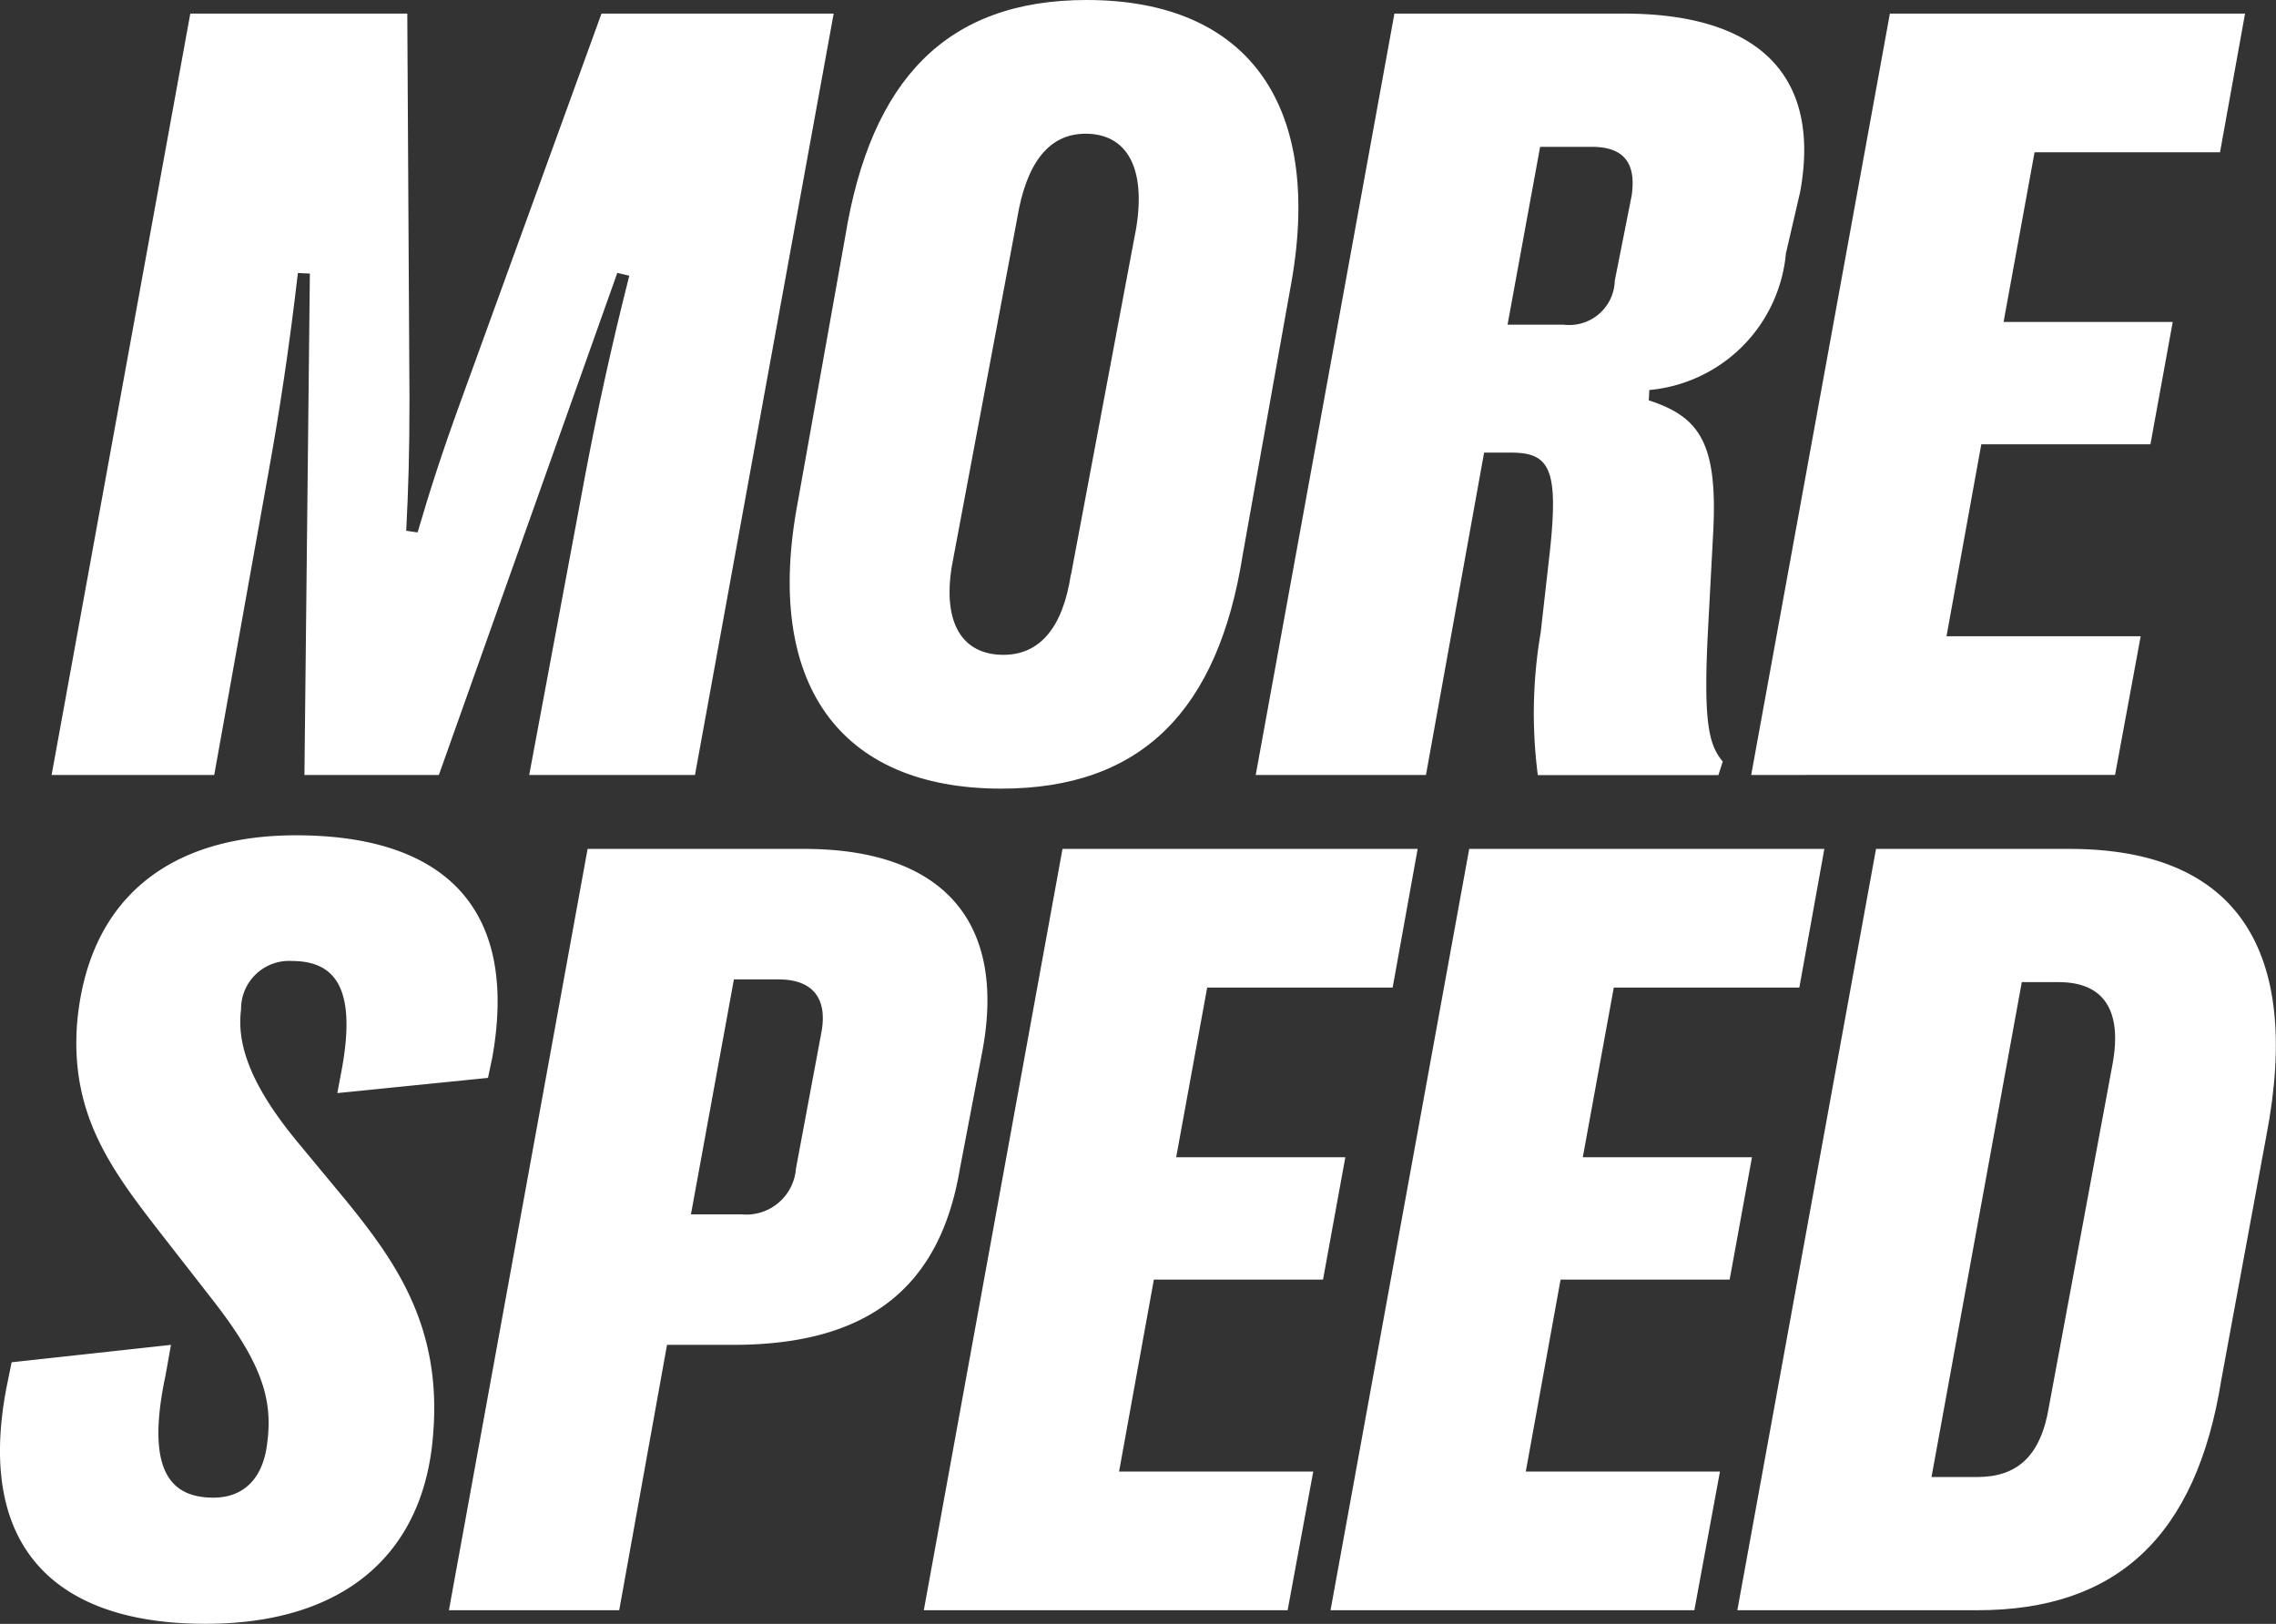
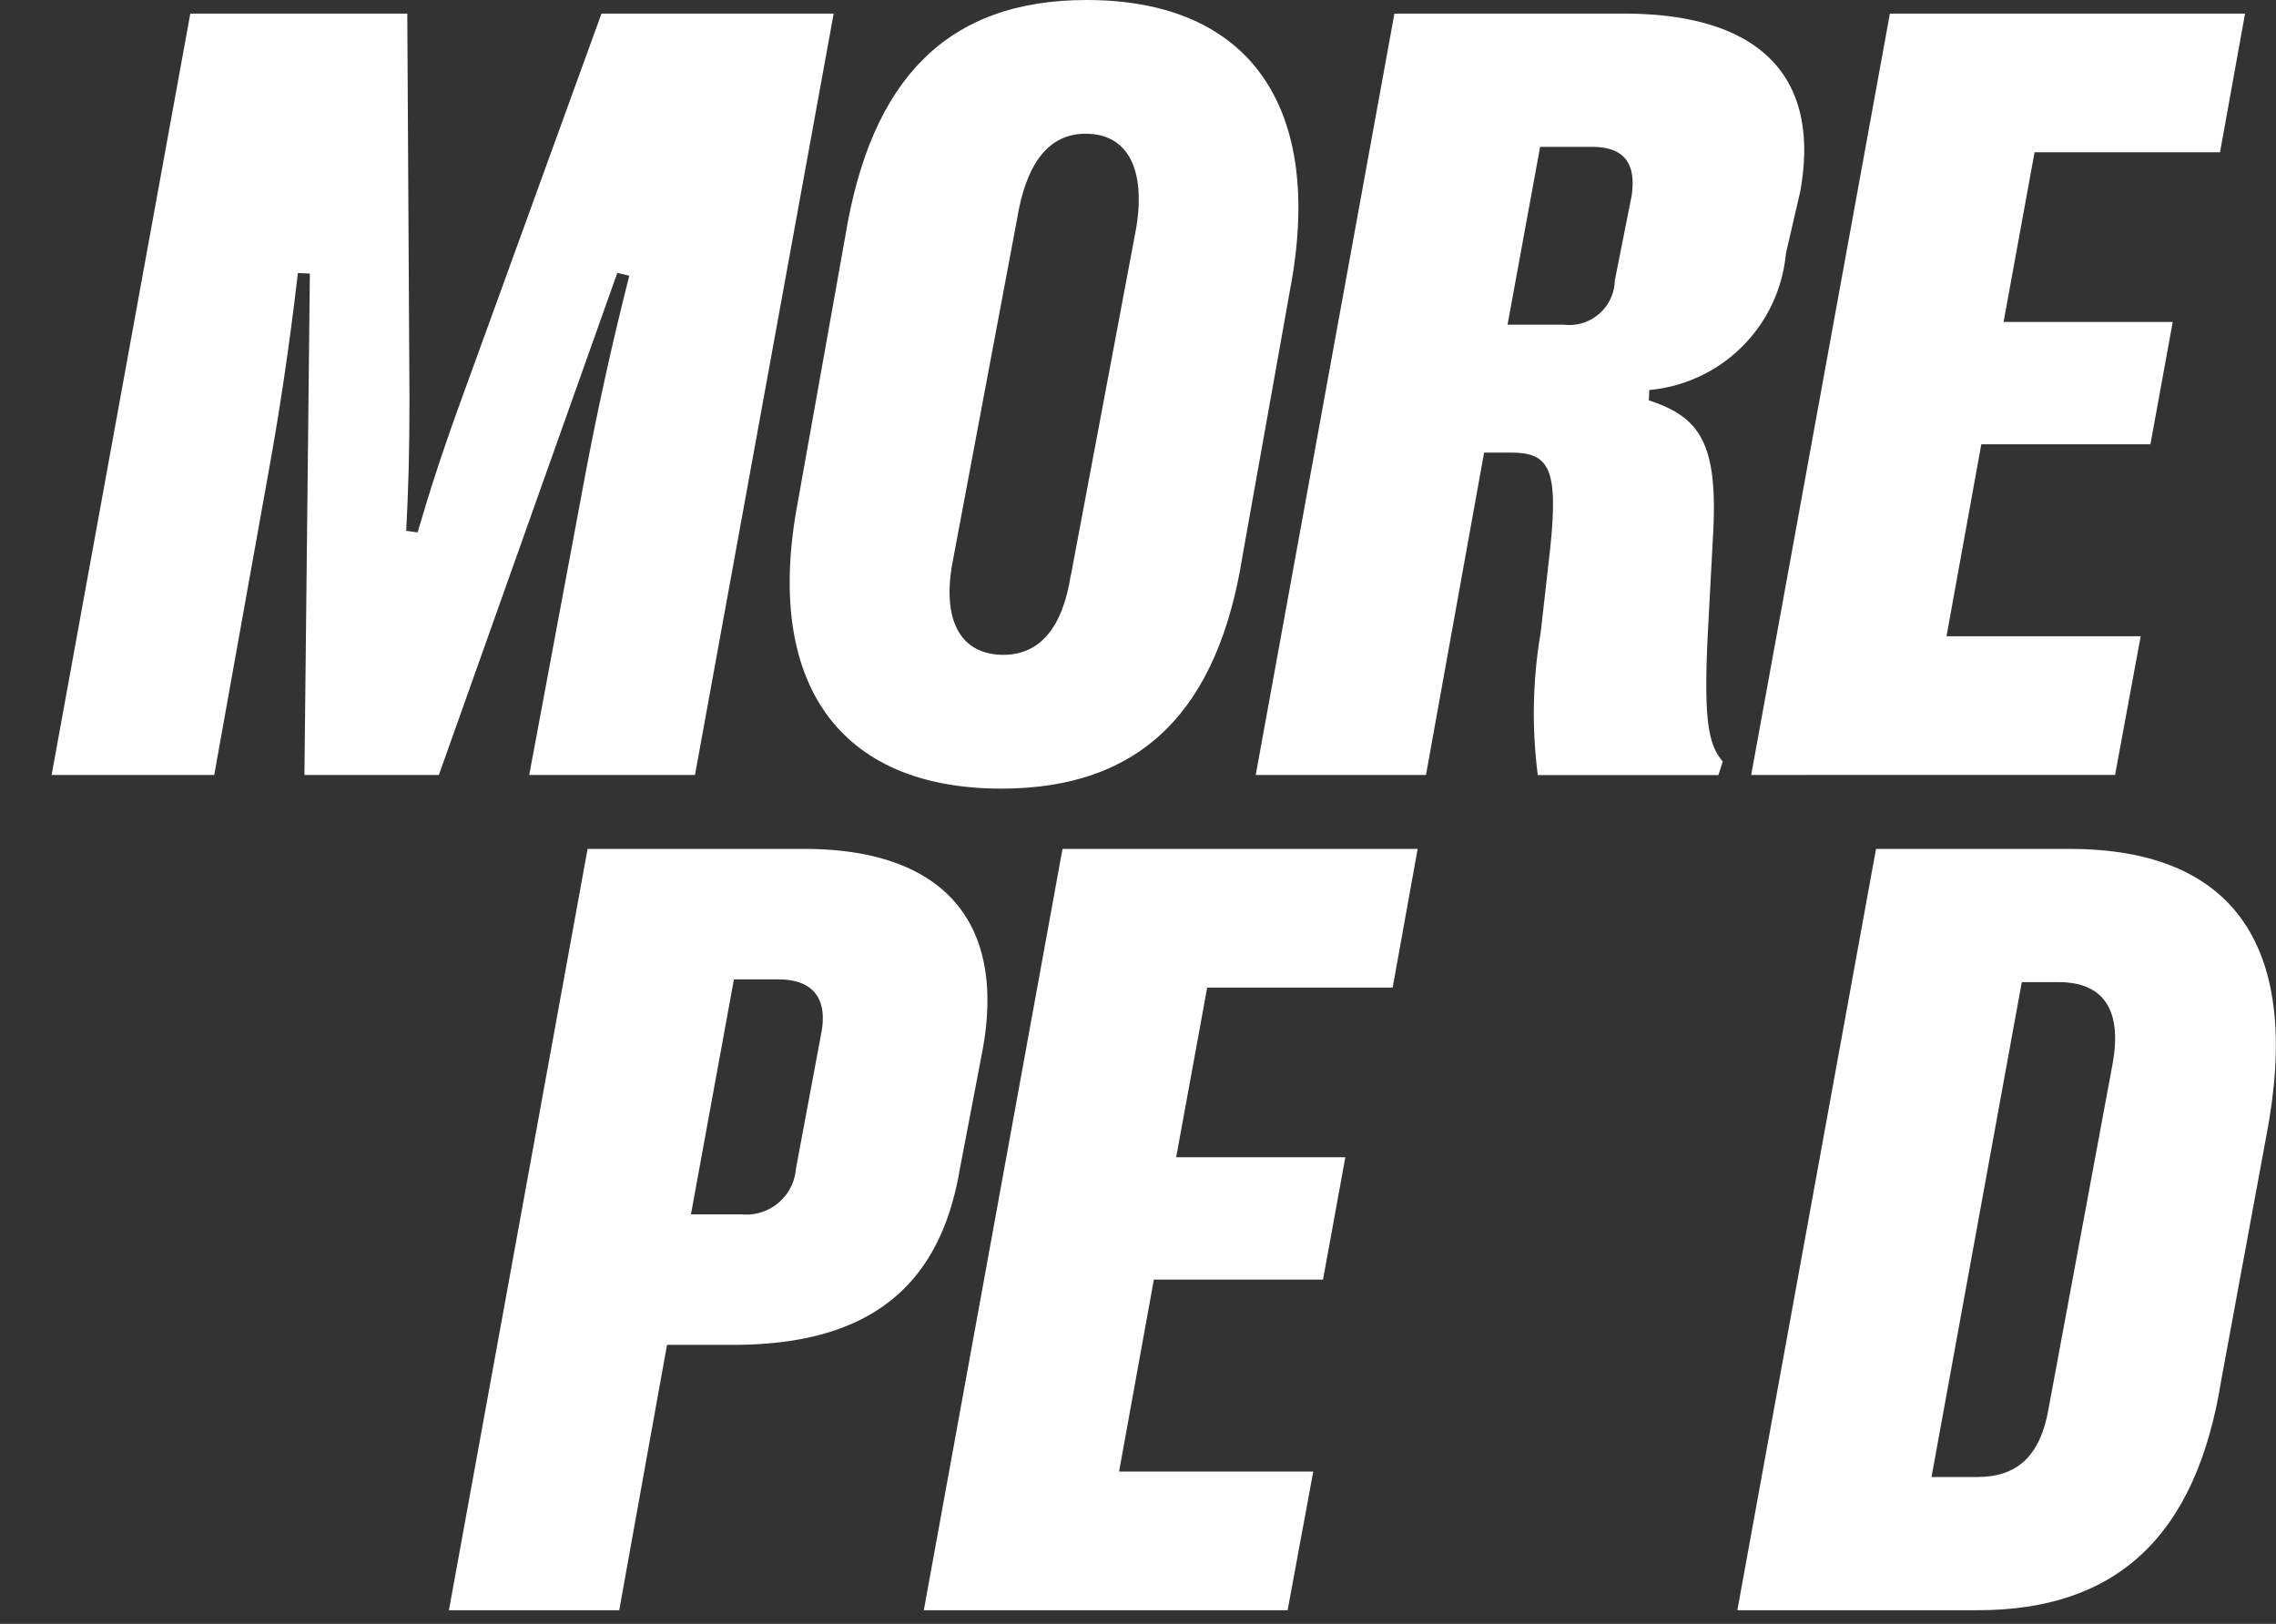
<svg xmlns="http://www.w3.org/2000/svg" width="79.989" height="57.075" viewBox="0 0 79.989 57.075">
  <rect x="0" y="0" width="79.989" height="57.075" fill="#333333" stroke="none" />
  <g transform="translate(39.994 28.537)">
    <g transform="translate(-39.994 -28.537)">
      <path d="M7.315,28.687l4.874-26.76h7.626l.077,13.552c0,1.892-.038,3.135-.115,4.626l.4.057c.439-1.491.841-2.753,1.529-4.645L26.64,1.927H34.8l-4.874,26.76H24.1l1.988-10.647c.4-2.1.879-4.339,1.529-6.9l-.421-.1L20.925,28.687H16.2l.191-17.623-.421-.019c-.306,2.638-.65,4.893-1.032,7L13.03,28.687Z" transform="translate(-5.501 -1.449)" fill="#fff" />
      <path d="M112.187,17.643l1.663-9.309c.9-5.543,3.575-8.334,8.487-8.334,5.734,0,8.372,3.766,7.149,10.188L127.823,19.5c-.86,5.447-3.536,8.219-8.487,8.219C113.62,27.716,110.983,23.989,112.187,17.643Zm9.6,2.561,2.294-12.2C124.42,5.926,123.77,4.7,122.3,4.7c-1.281,0-2.084,1.013-2.408,3L117.6,19.9c-.325,1.969.344,3.116,1.816,3.116C120.693,23.014,121.5,22.058,121.782,20.2Z" transform="translate(-84.148 0)" fill="#fff" />
      <path d="M177.947,28.687l4.874-26.76h8.066c4.76,0,6.939,2.2,6.193,6.27l-.5,2.16a5.305,5.305,0,0,1-4.8,4.8l-.019.363c1.816.592,2.447,1.529,2.255,4.8l-.172,3.231c-.172,3.268.019,4.071.516,4.664l-.153.478h-6.346a16.846,16.846,0,0,1,.1-5.008l.325-2.867c.306-2.867,0-3.46-1.357-3.46h-.956L183.93,28.687Zm8.85-15.827h1.969a1.6,1.6,0,0,0,1.8-1.548l.592-2.982c.172-1.166-.287-1.72-1.4-1.72h-1.816Z" transform="translate(-133.815 -1.449)" fill="#fff" />
      <path d="M248.157,28.687l4.874-26.76h12.482L264.634,6.8h-6.518l-1.089,5.964h5.945l-.784,4.3h-5.944l-1.223,6.748h6.824l-.9,4.874Z" transform="translate(-186.612 -1.449)" fill="#fff" />
-       <path d="M.237,137.742l.172-.841,5.6-.612-.191,1.07c-.707,3.326.153,4.3,1.682,4.3,1.109,0,1.759-.726,1.892-1.93.21-1.568-.229-2.867-1.969-5.084L5.666,132.39c-1.74-2.237-3.173-4.148-2.963-7.321.344-4.339,3.116-6.69,7.7-6.69,5.046,0,7.856,2.408,6.9,7.8l-.153.726-5.295.535.172-.917c.5-2.829-.287-3.727-1.778-3.727a1.687,1.687,0,0,0-1.777,1.7c-.134,1.07.172,2.466,1.969,4.645l1.74,2.1c1.72,2.122,3.364,4.416,3.039,8.219-.325,4.186-3.135,6.633-7.99,6.633C2.091,146.1-.89,143.534.237,137.742Z" transform="translate(0 -89.02)" fill="#fff" />
      <path d="M63.615,147.066l4.874-26.76H76.1c4.817,0,7.111,2.5,6.27,7.072l-.8,4.186c-.707,4.186-3.249,6.174-7.971,6.174H71.28L69.6,147.066Zm8.506-13.915H73.9a1.75,1.75,0,0,0,1.911-1.606l.9-4.817c.21-1.185-.325-1.835-1.51-1.835H73.631Z" transform="translate(-47.838 -90.469)" fill="#fff" />
      <path d="M130.9,147.066l4.874-26.76h12.482l-.879,4.874h-6.518l-1.09,5.964h5.945l-.784,4.3h-5.945l-1.223,6.748h6.824l-.9,4.874Z" transform="translate(-98.433 -90.469)" fill="#fff" />
-       <path d="M188.545,147.066l4.874-26.76H205.9l-.879,4.874H198.5l-1.089,5.964h5.945l-.784,4.3H196.63l-1.223,6.748h6.824l-.9,4.874Z" transform="translate(-141.784 -90.469)" fill="#fff" />
      <path d="M246.193,147.066l4.874-26.76h6.8c5.849,0,8.181,3.517,6.92,10.073l-1.587,8.6c-.879,5.505-3.689,8.086-8.563,8.086Zm6.824-4.683h1.606c1.4,0,2.236-.726,2.523-2.485l2.236-12.042c.344-1.893-.325-2.867-1.892-2.867h-1.3Z" transform="translate(-185.135 -90.469)" fill="#fff" />
    </g>
  </g>
</svg>